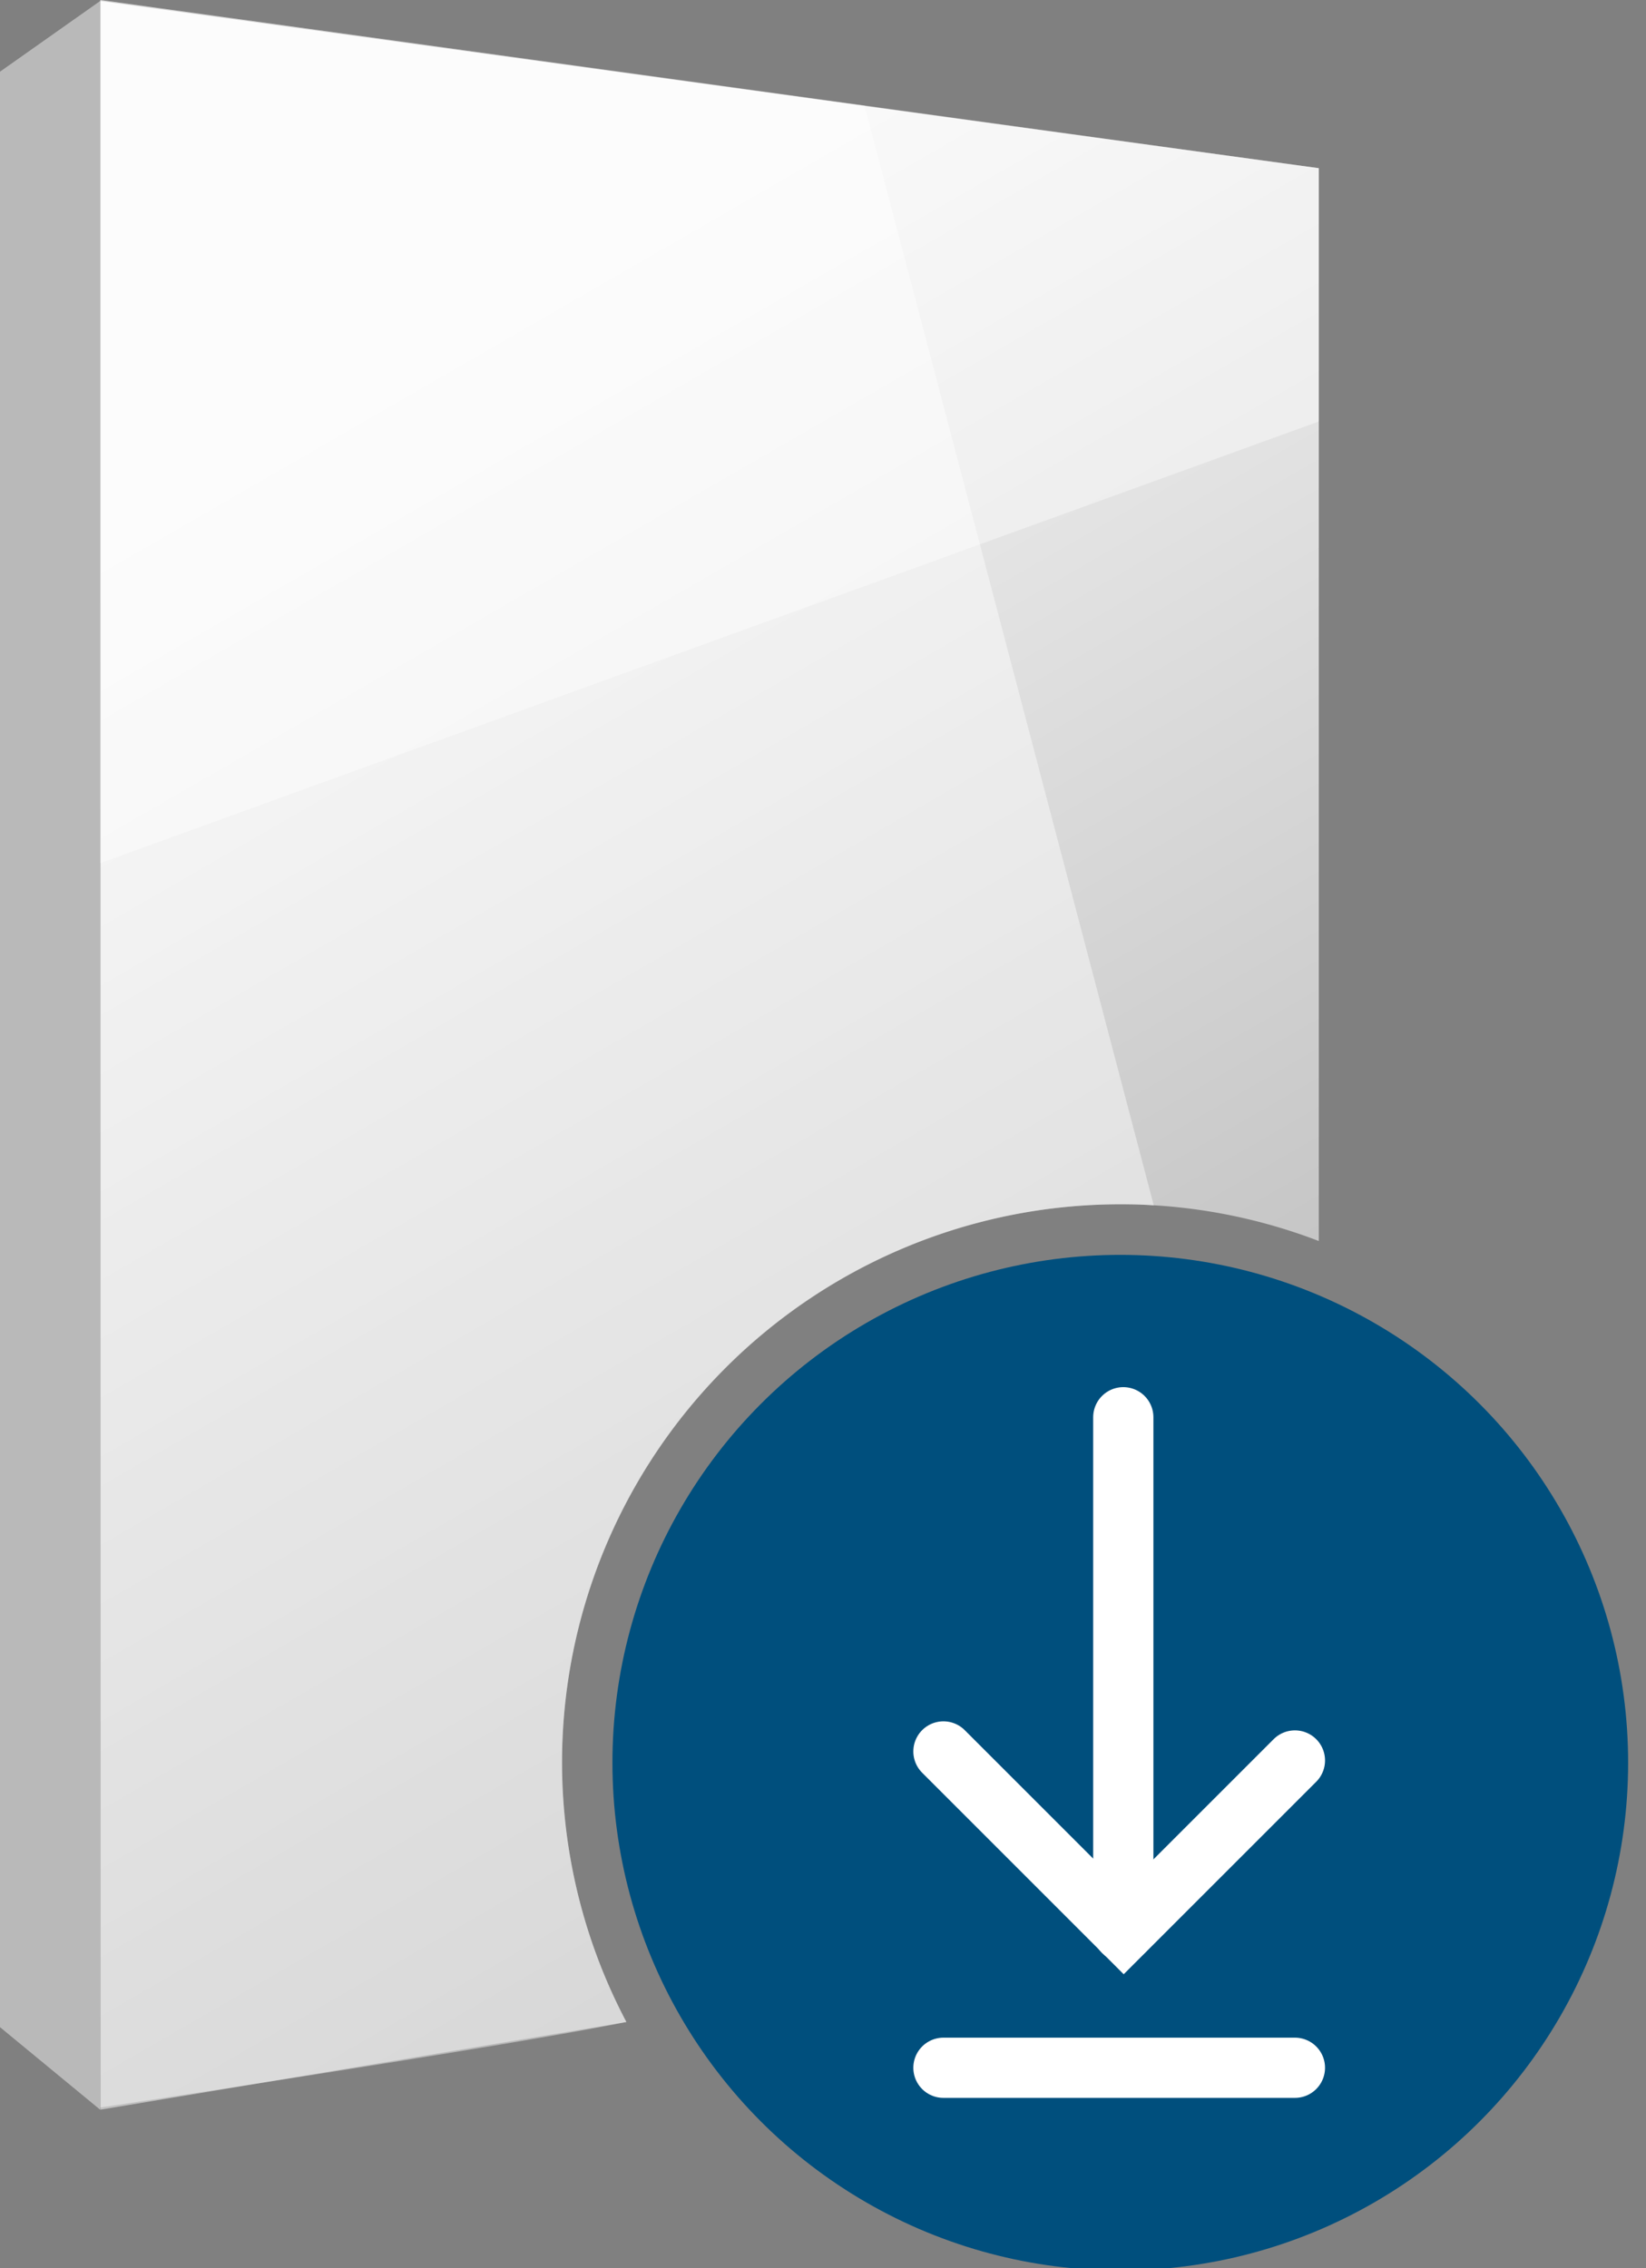
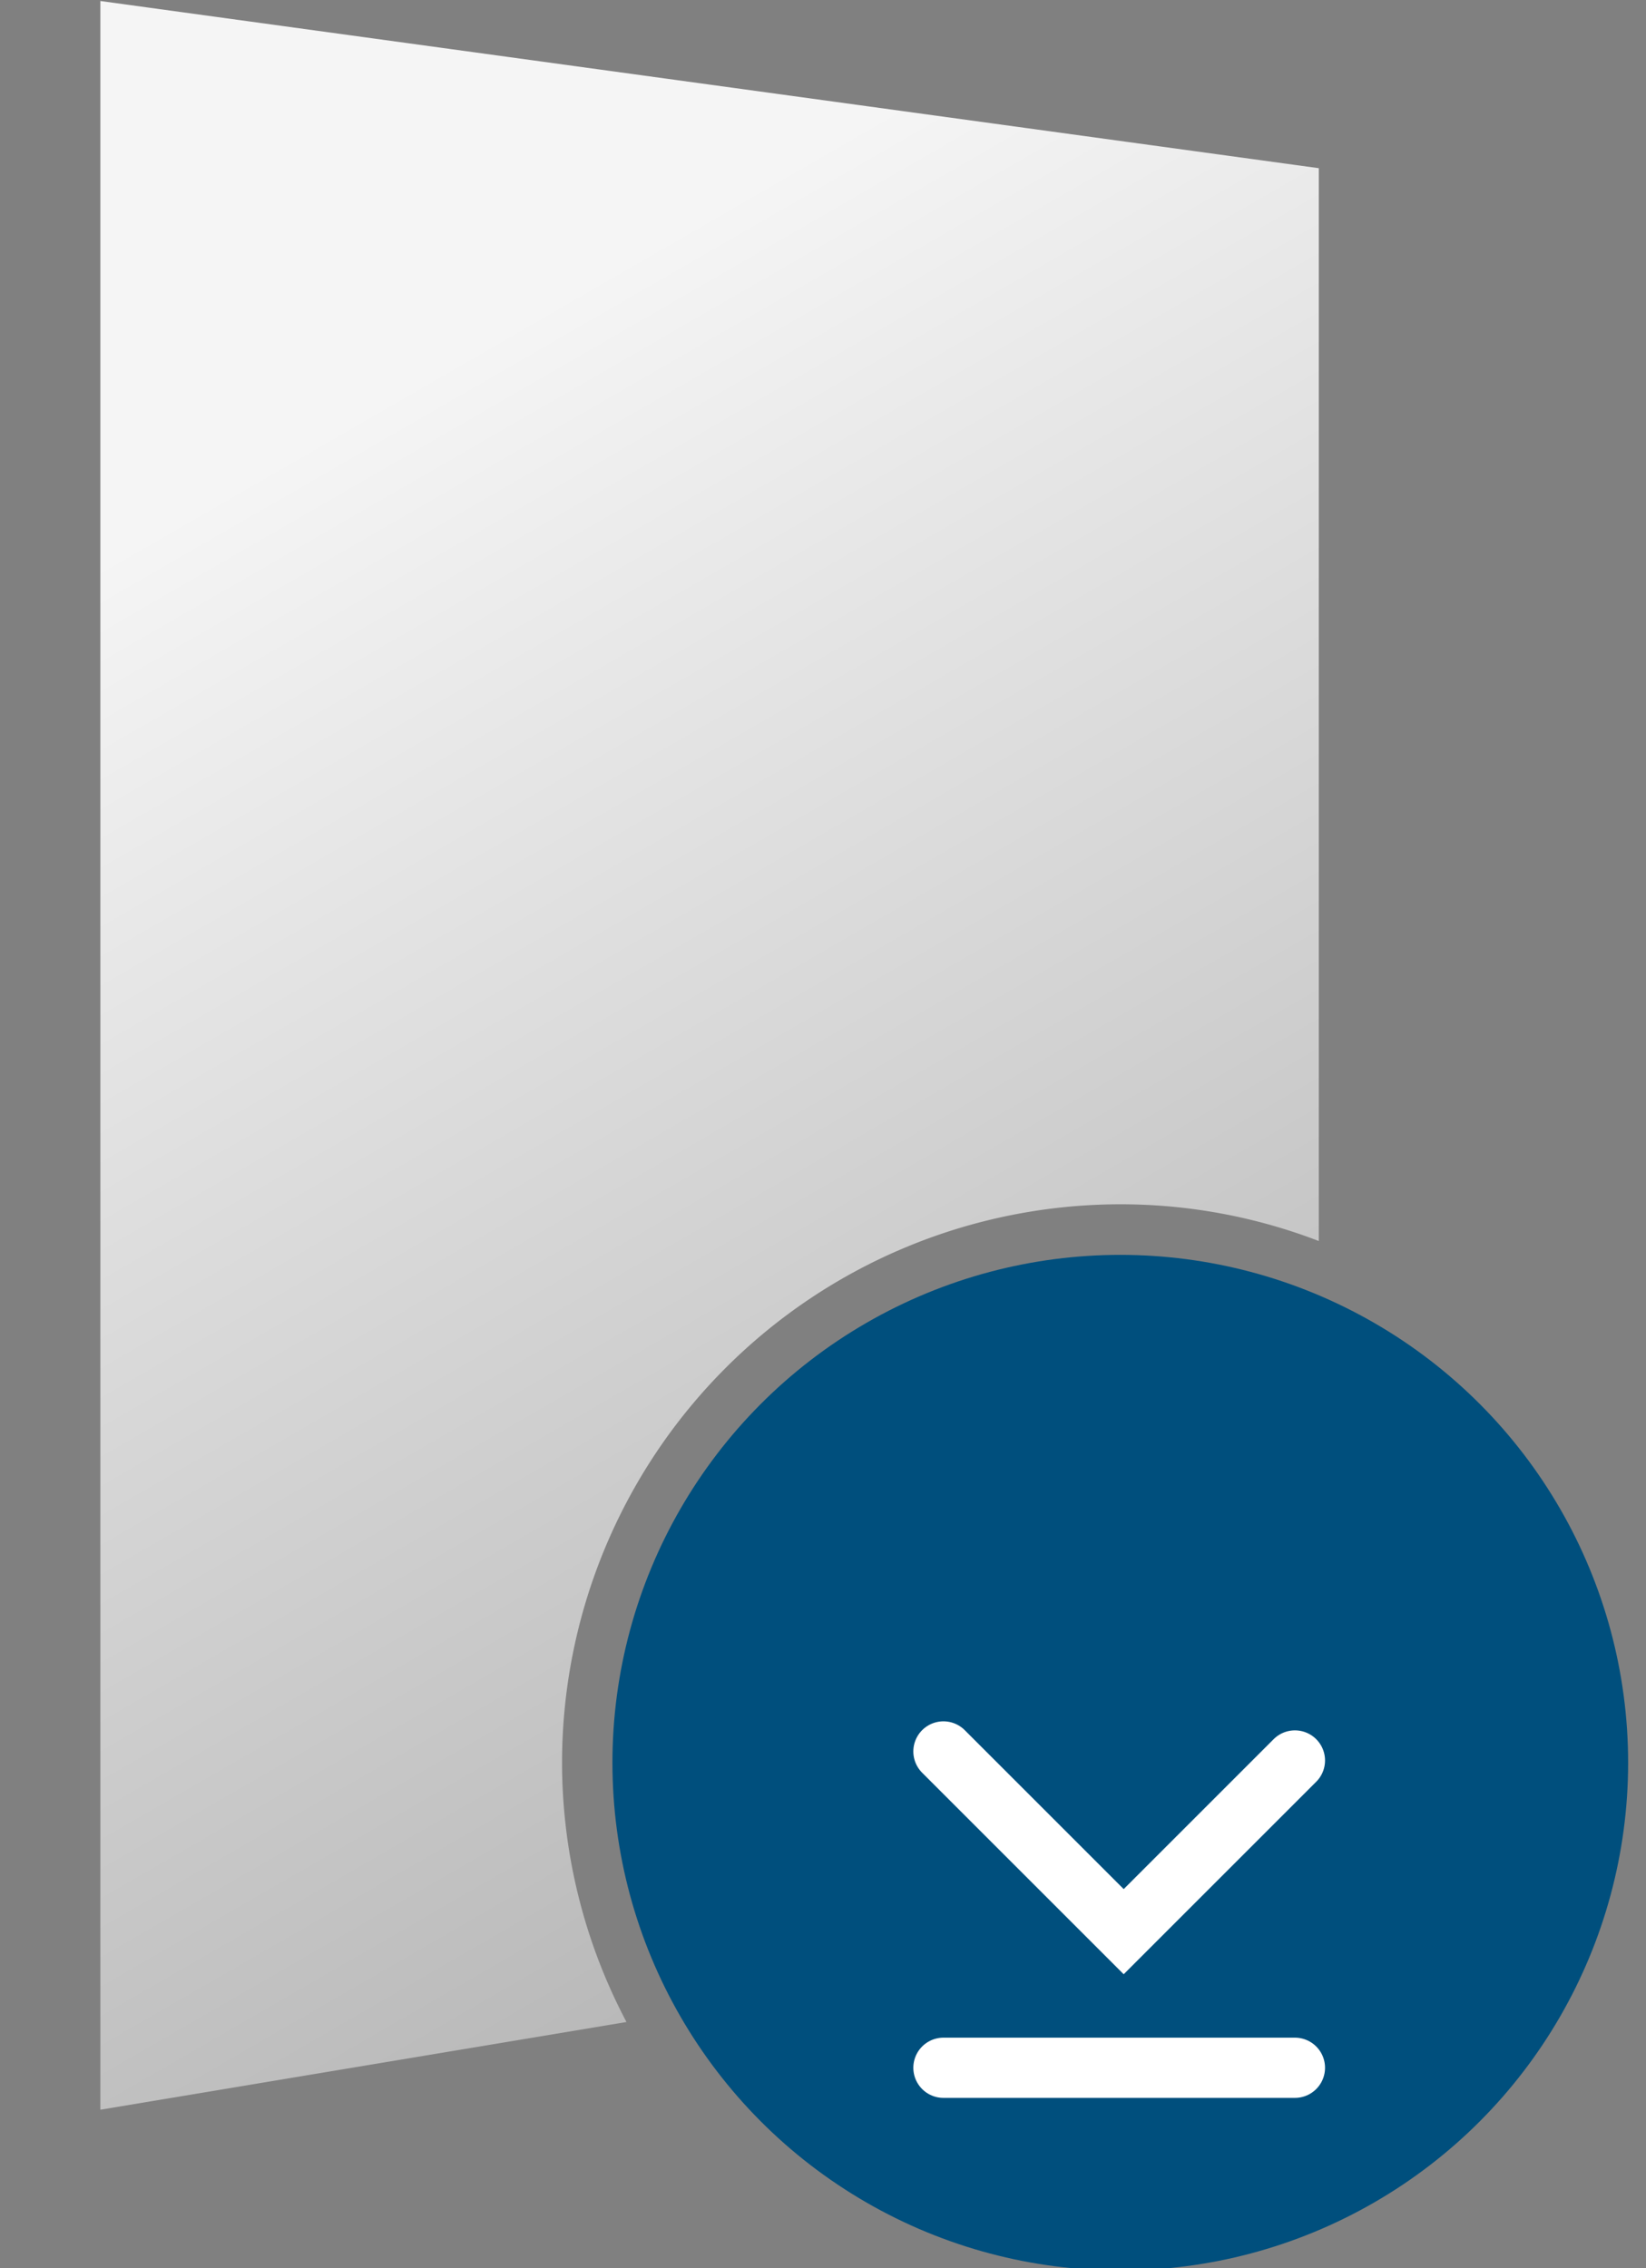
<svg xmlns="http://www.w3.org/2000/svg" id="Ebene_1" data-name="Ebene 1" viewBox="0 0 82 113">
  <rect x="0" y="0" width="82" height="113" fill="#808080" stroke="none" />
  <defs>
    <style>
      .cls-1 {
        fill: url(#Unbenannter_Verlauf_19);
      }

      .cls-2, .cls-3 {
        fill: #fff;
      }

      .cls-2 {
        opacity: 0.4;
      }

      .cls-3 {
        opacity: 0.44;
      }

      .cls-4 {
        fill: #b9b9b9;
      }

      .cls-5 {
        fill: #004f7d;
        stroke: #004f7d;
        stroke-width: 5px;
      }

      .cls-5, .cls-6 {
        stroke-miterlimit: 10;
      }

      .cls-6 {
        fill: none;
        stroke: #fff;
        stroke-linecap: round;
        stroke-width: 3px;
      }
    </style>
    <linearGradient id="Unbenannter_Verlauf_19" data-name="Unbenannter Verlauf 19" x1="3.21" y1="1.08" x2="53.36" y2="87.94" gradientUnits="userSpaceOnUse">
      <stop offset="0.24" stop-color="#f5f5f5" />
      <stop offset="1" stop-color="#b9b9b9" />
    </linearGradient>
  </defs>
  <g>
    <g>
-       <path class="cls-1" d="M28,87.82A27.83,27.83,0,0,1,55.81,60a27.53,27.53,0,0,1,9.89,1.83V8.38L5,.05V105.11l26.21-4.37A27.7,27.7,0,0,1,28,87.82Z" />
-       <polygon class="cls-2" points="5 43 65.7 21 65.7 8.38 5 0 5 43" />
-       <path class="cls-3" d="M43.07,5.27,5,0V105s20-3,26.2-4.26A27.79,27.79,0,0,1,55.81,60c.56,0,1.12,0,1.67.06L43.07,5.27" />
+       <path class="cls-1" d="M28,87.82A27.83,27.83,0,0,1,55.81,60a27.53,27.53,0,0,1,9.89,1.83V8.38L5,.05V105.11l26.21-4.37A27.7,27.7,0,0,1,28,87.82" />
    </g>
-     <polygon class="cls-4" points="-0.07 100.94 4.99 105.11 4.99 0.05 -0.07 3.62 -0.07 100.94" />
  </g>
  <g>
    <circle class="cls-5" cx="55.81" cy="87.82" r="22.8" />
    <g>
      <g>
-         <line class="cls-6" x1="55.96" y1="70.61" x2="55.96" y2="96.24" />
        <polyline class="cls-6" points="47 87.26 55.98 96.24 64.51 87.71" />
      </g>
      <line class="cls-6" x1="47" y1="103.02" x2="64.51" y2="103.02" />
    </g>
  </g>
</svg>